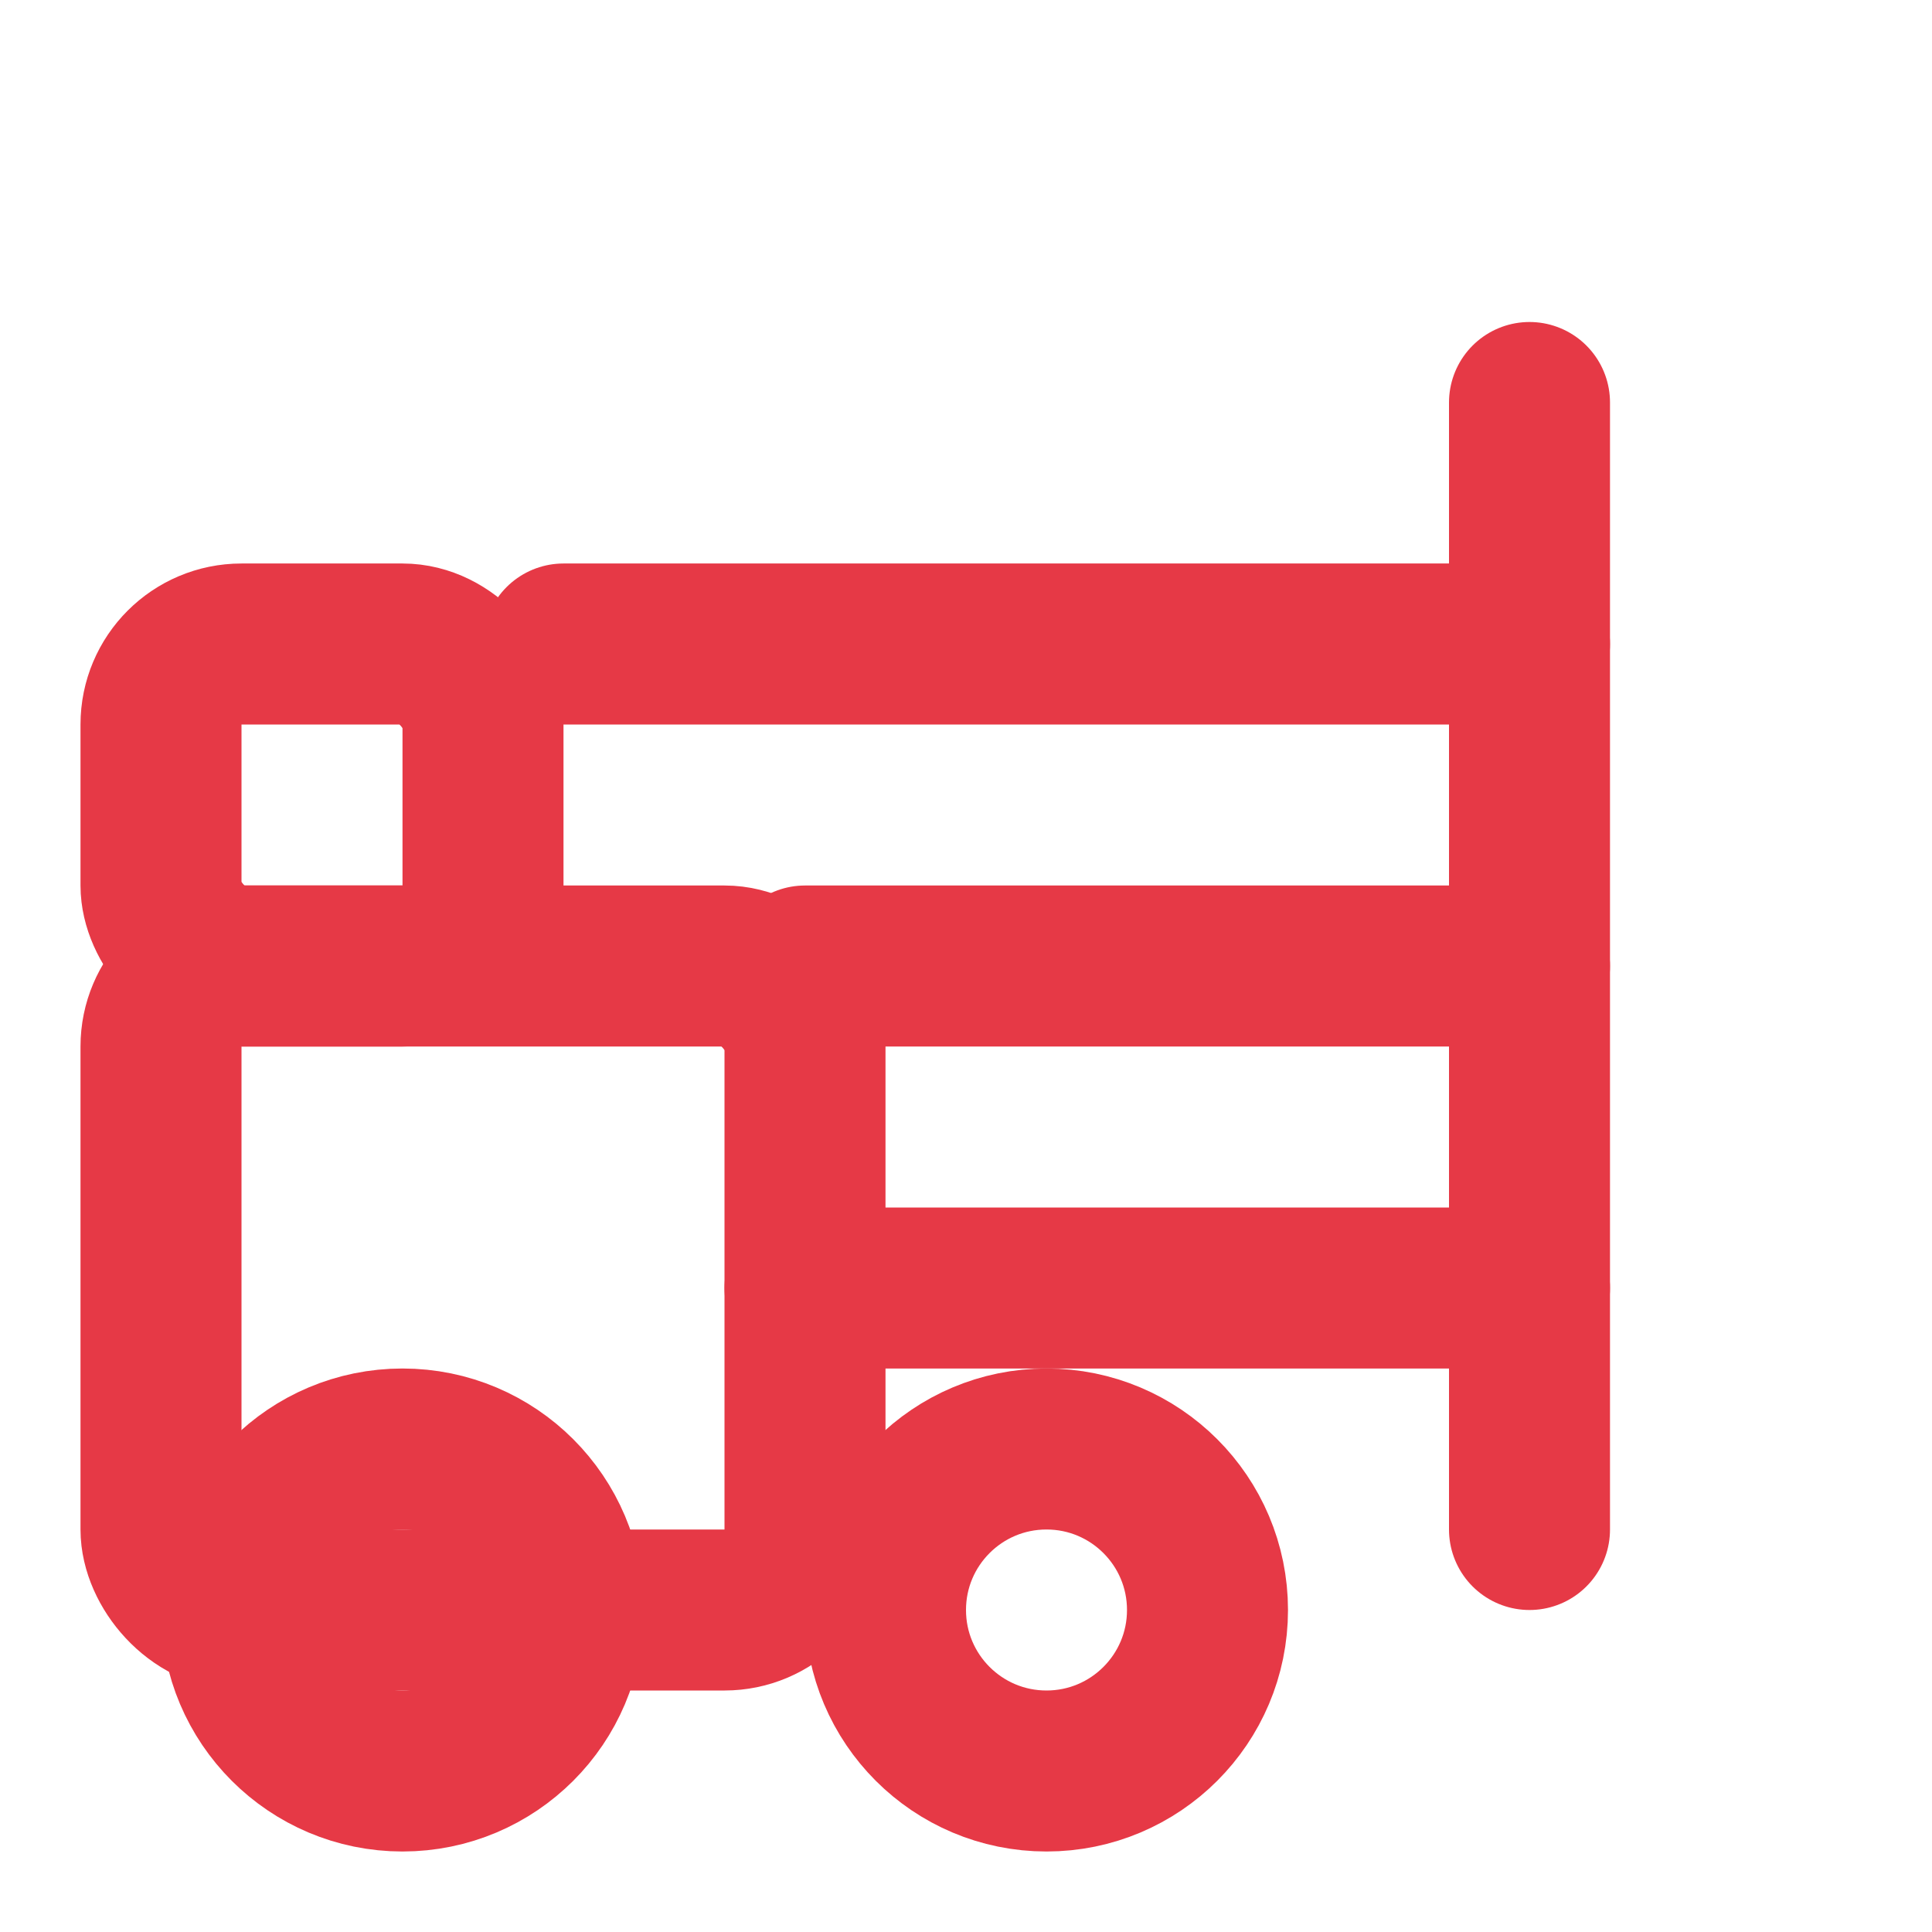
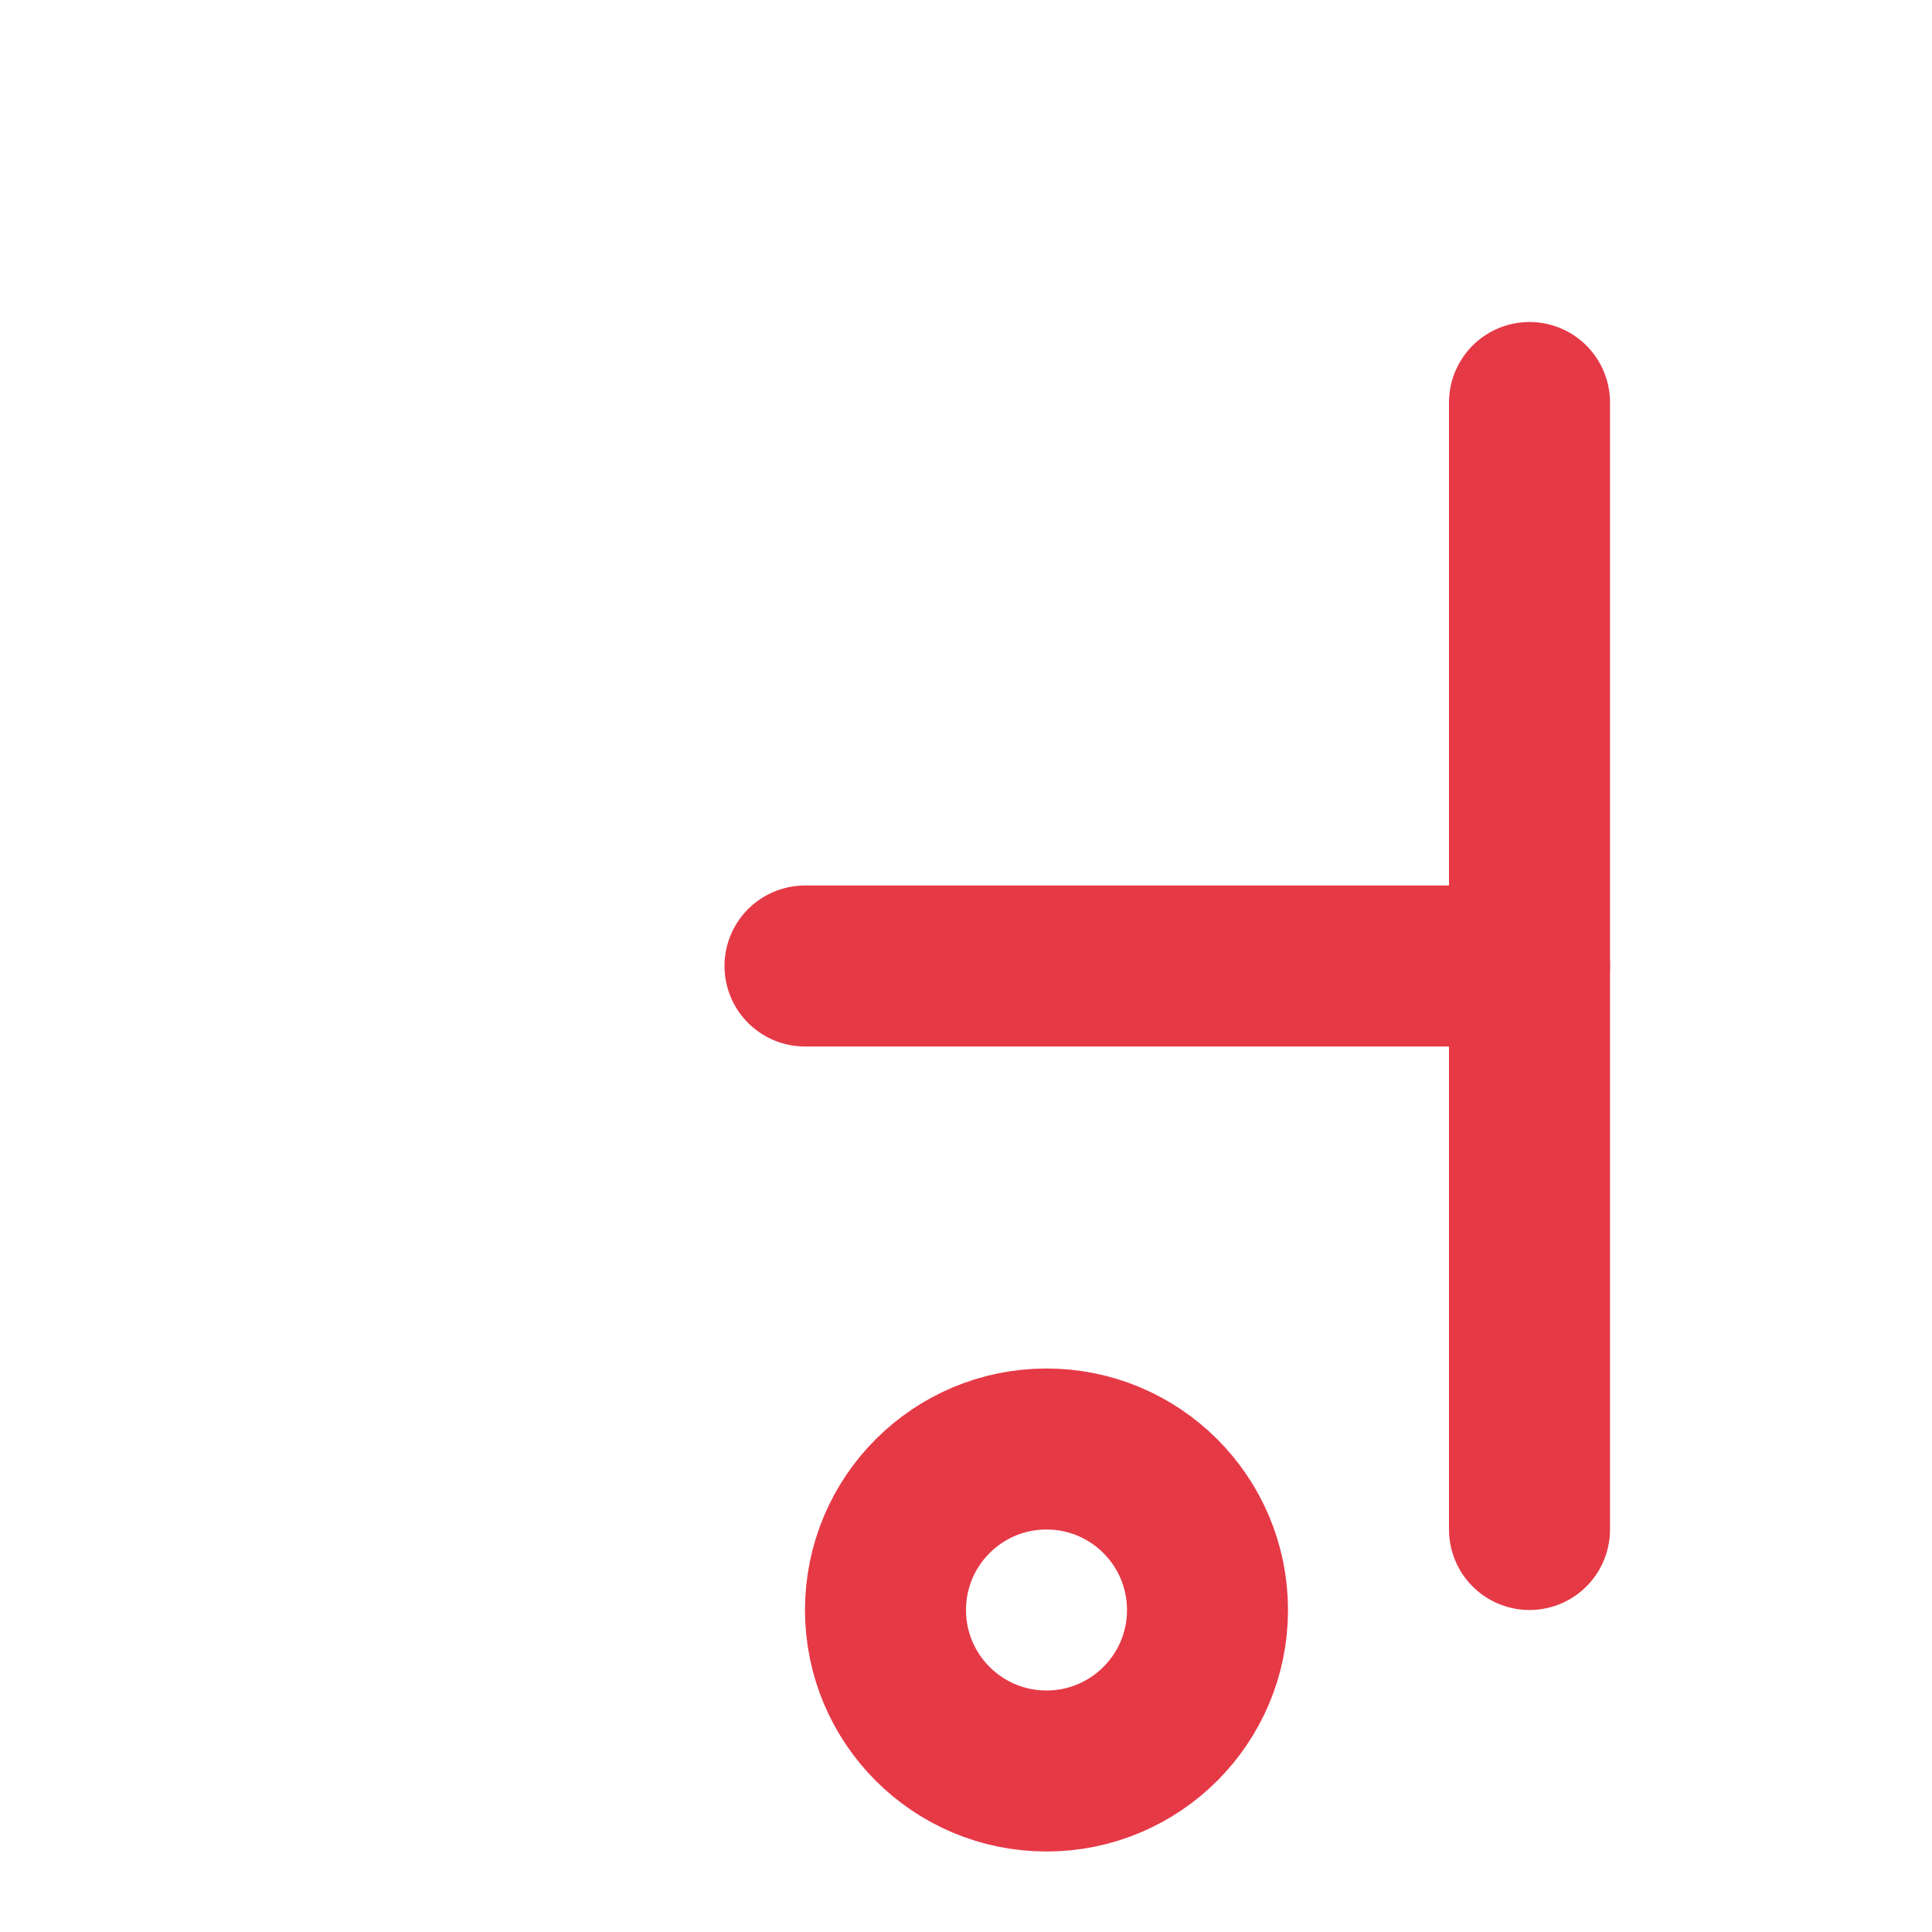
<svg xmlns="http://www.w3.org/2000/svg" width="24" height="24" viewBox="0 0 24 24" fill="none" stroke="#E63946" stroke-width="2" stroke-linecap="round" stroke-linejoin="round">
-   <rect x="2" y="12" width="8" height="8" rx="1" />
-   <rect x="2" y="8" width="4" height="4" rx="1" />
  <line x1="10" y1="12" x2="19" y2="12" />
-   <line x1="10" y1="16" x2="19" y2="16" />
  <line x1="19" y1="5" x2="19" y2="19" />
-   <circle cx="5" cy="20" r="2" />
  <circle cx="13" cy="20" r="2" />
-   <line x1="7" y1="8" x2="19" y2="8" />
</svg>